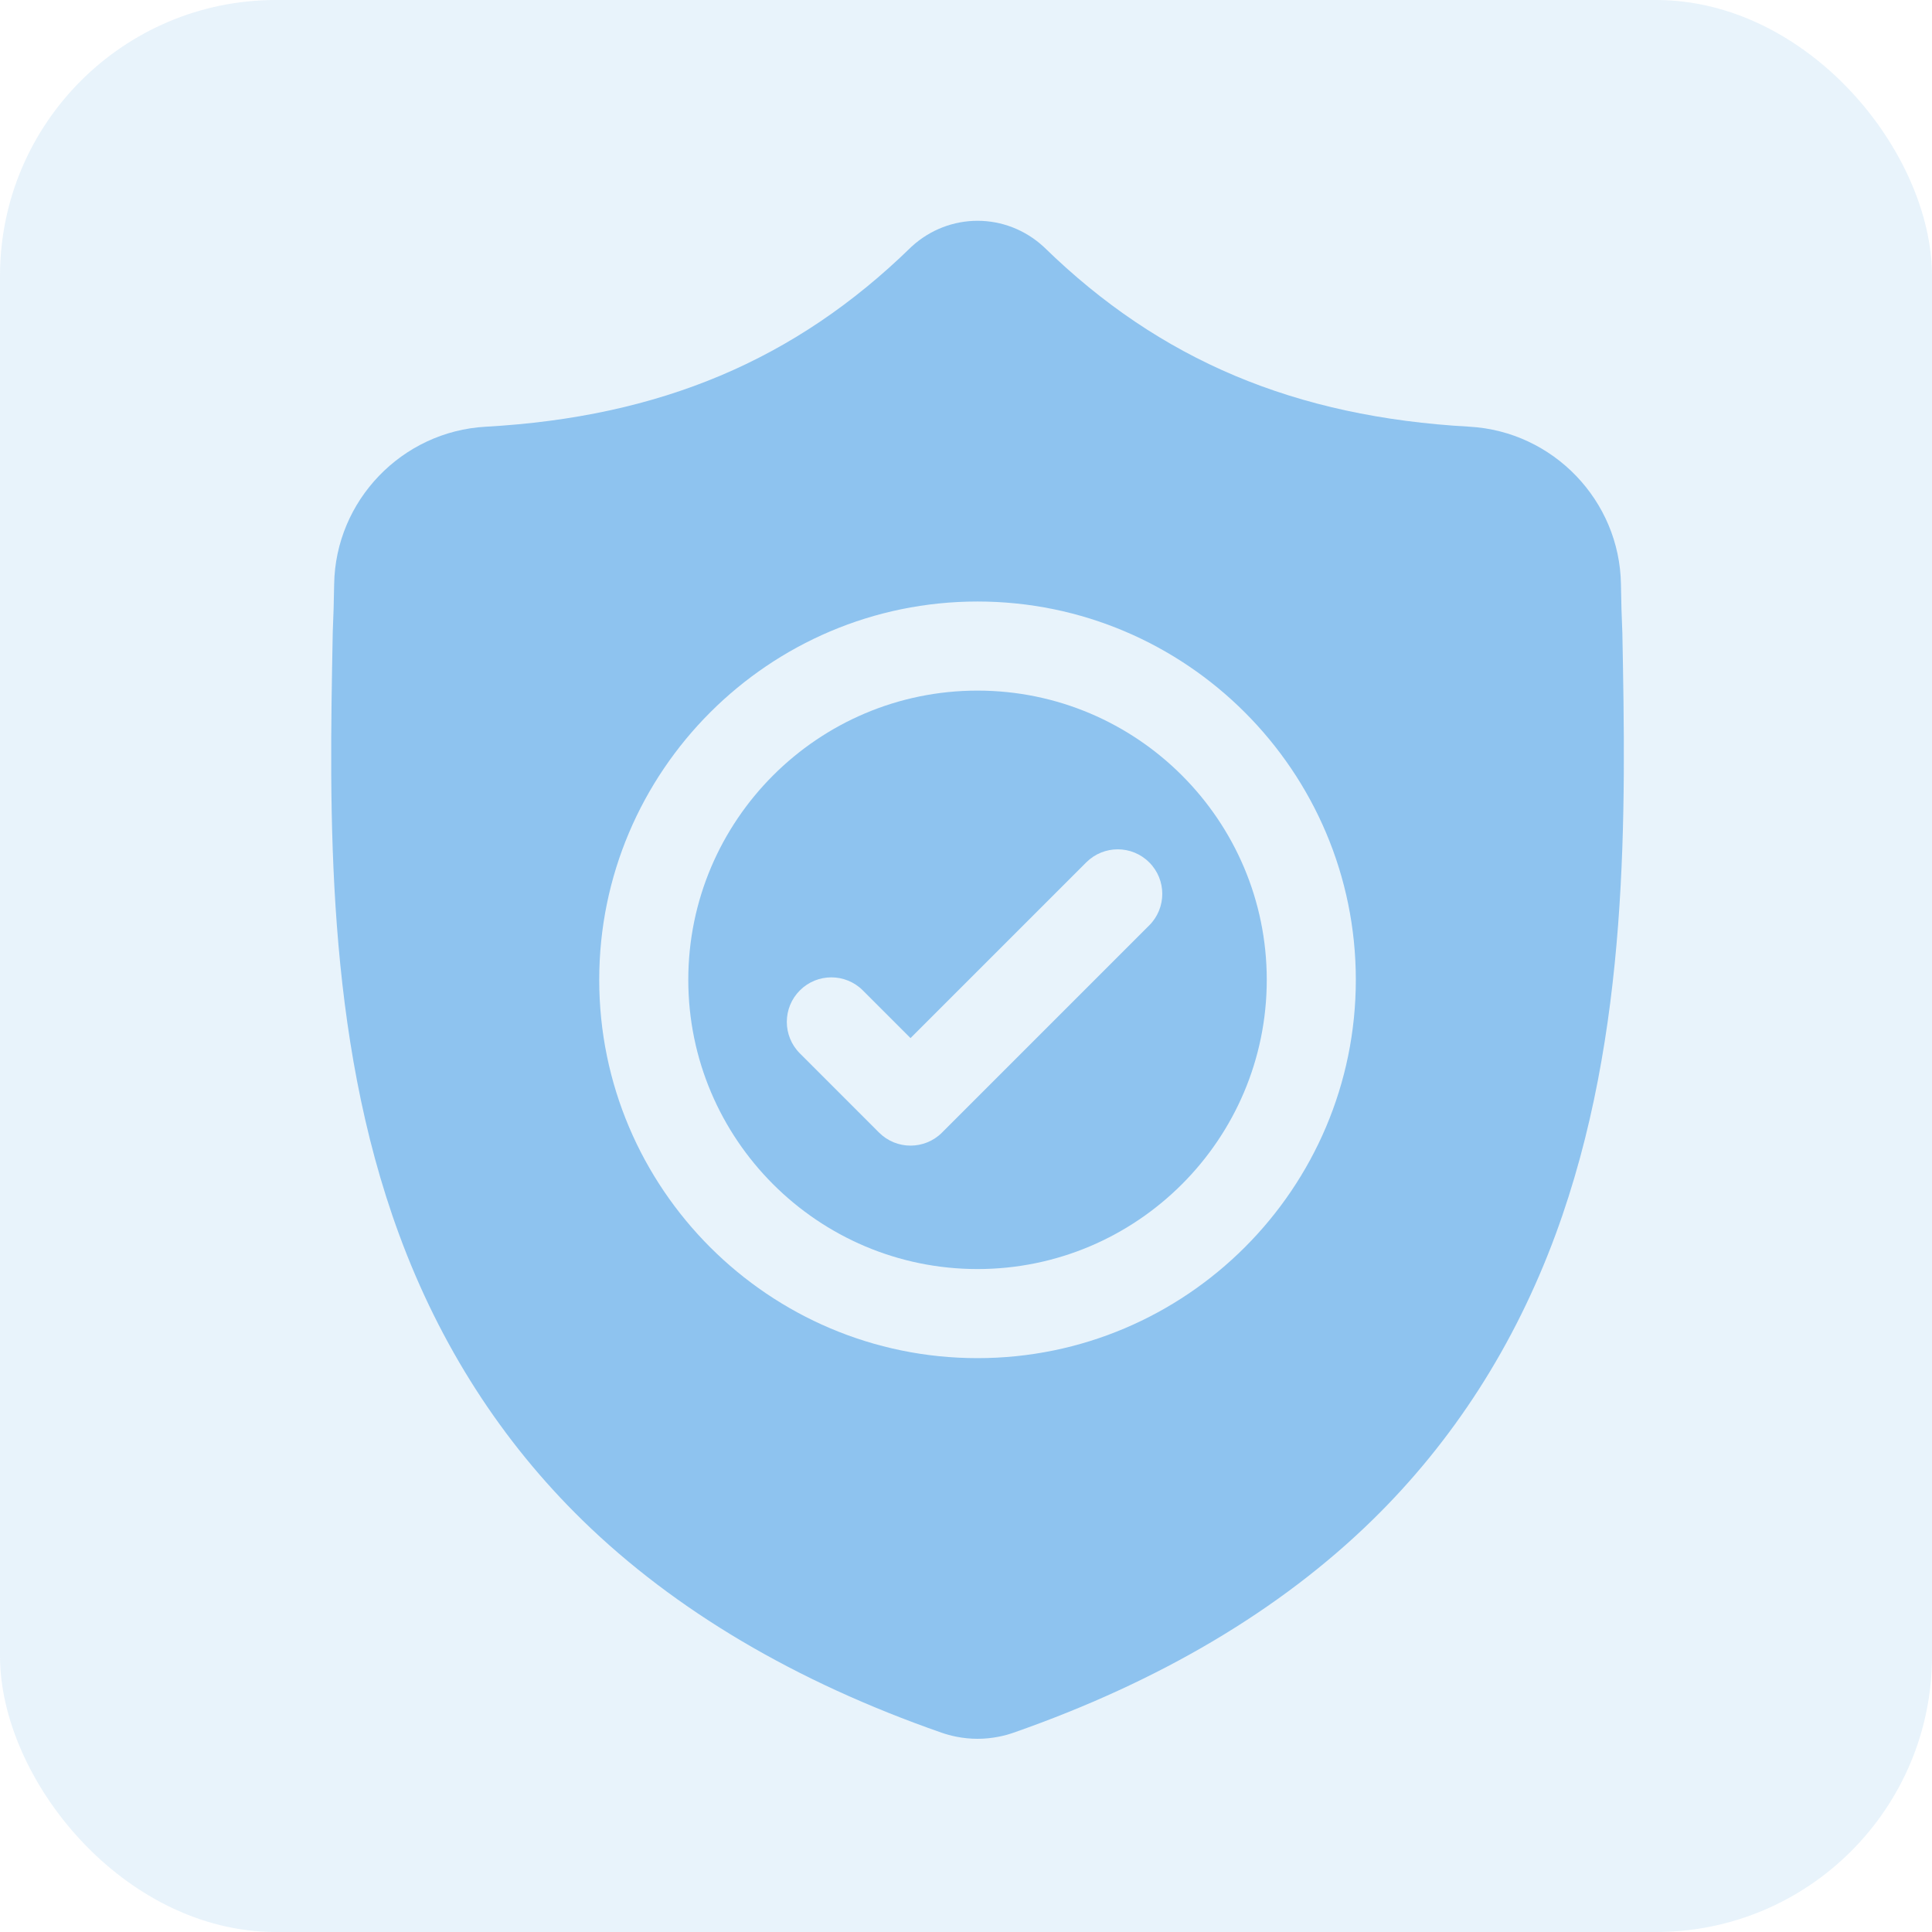
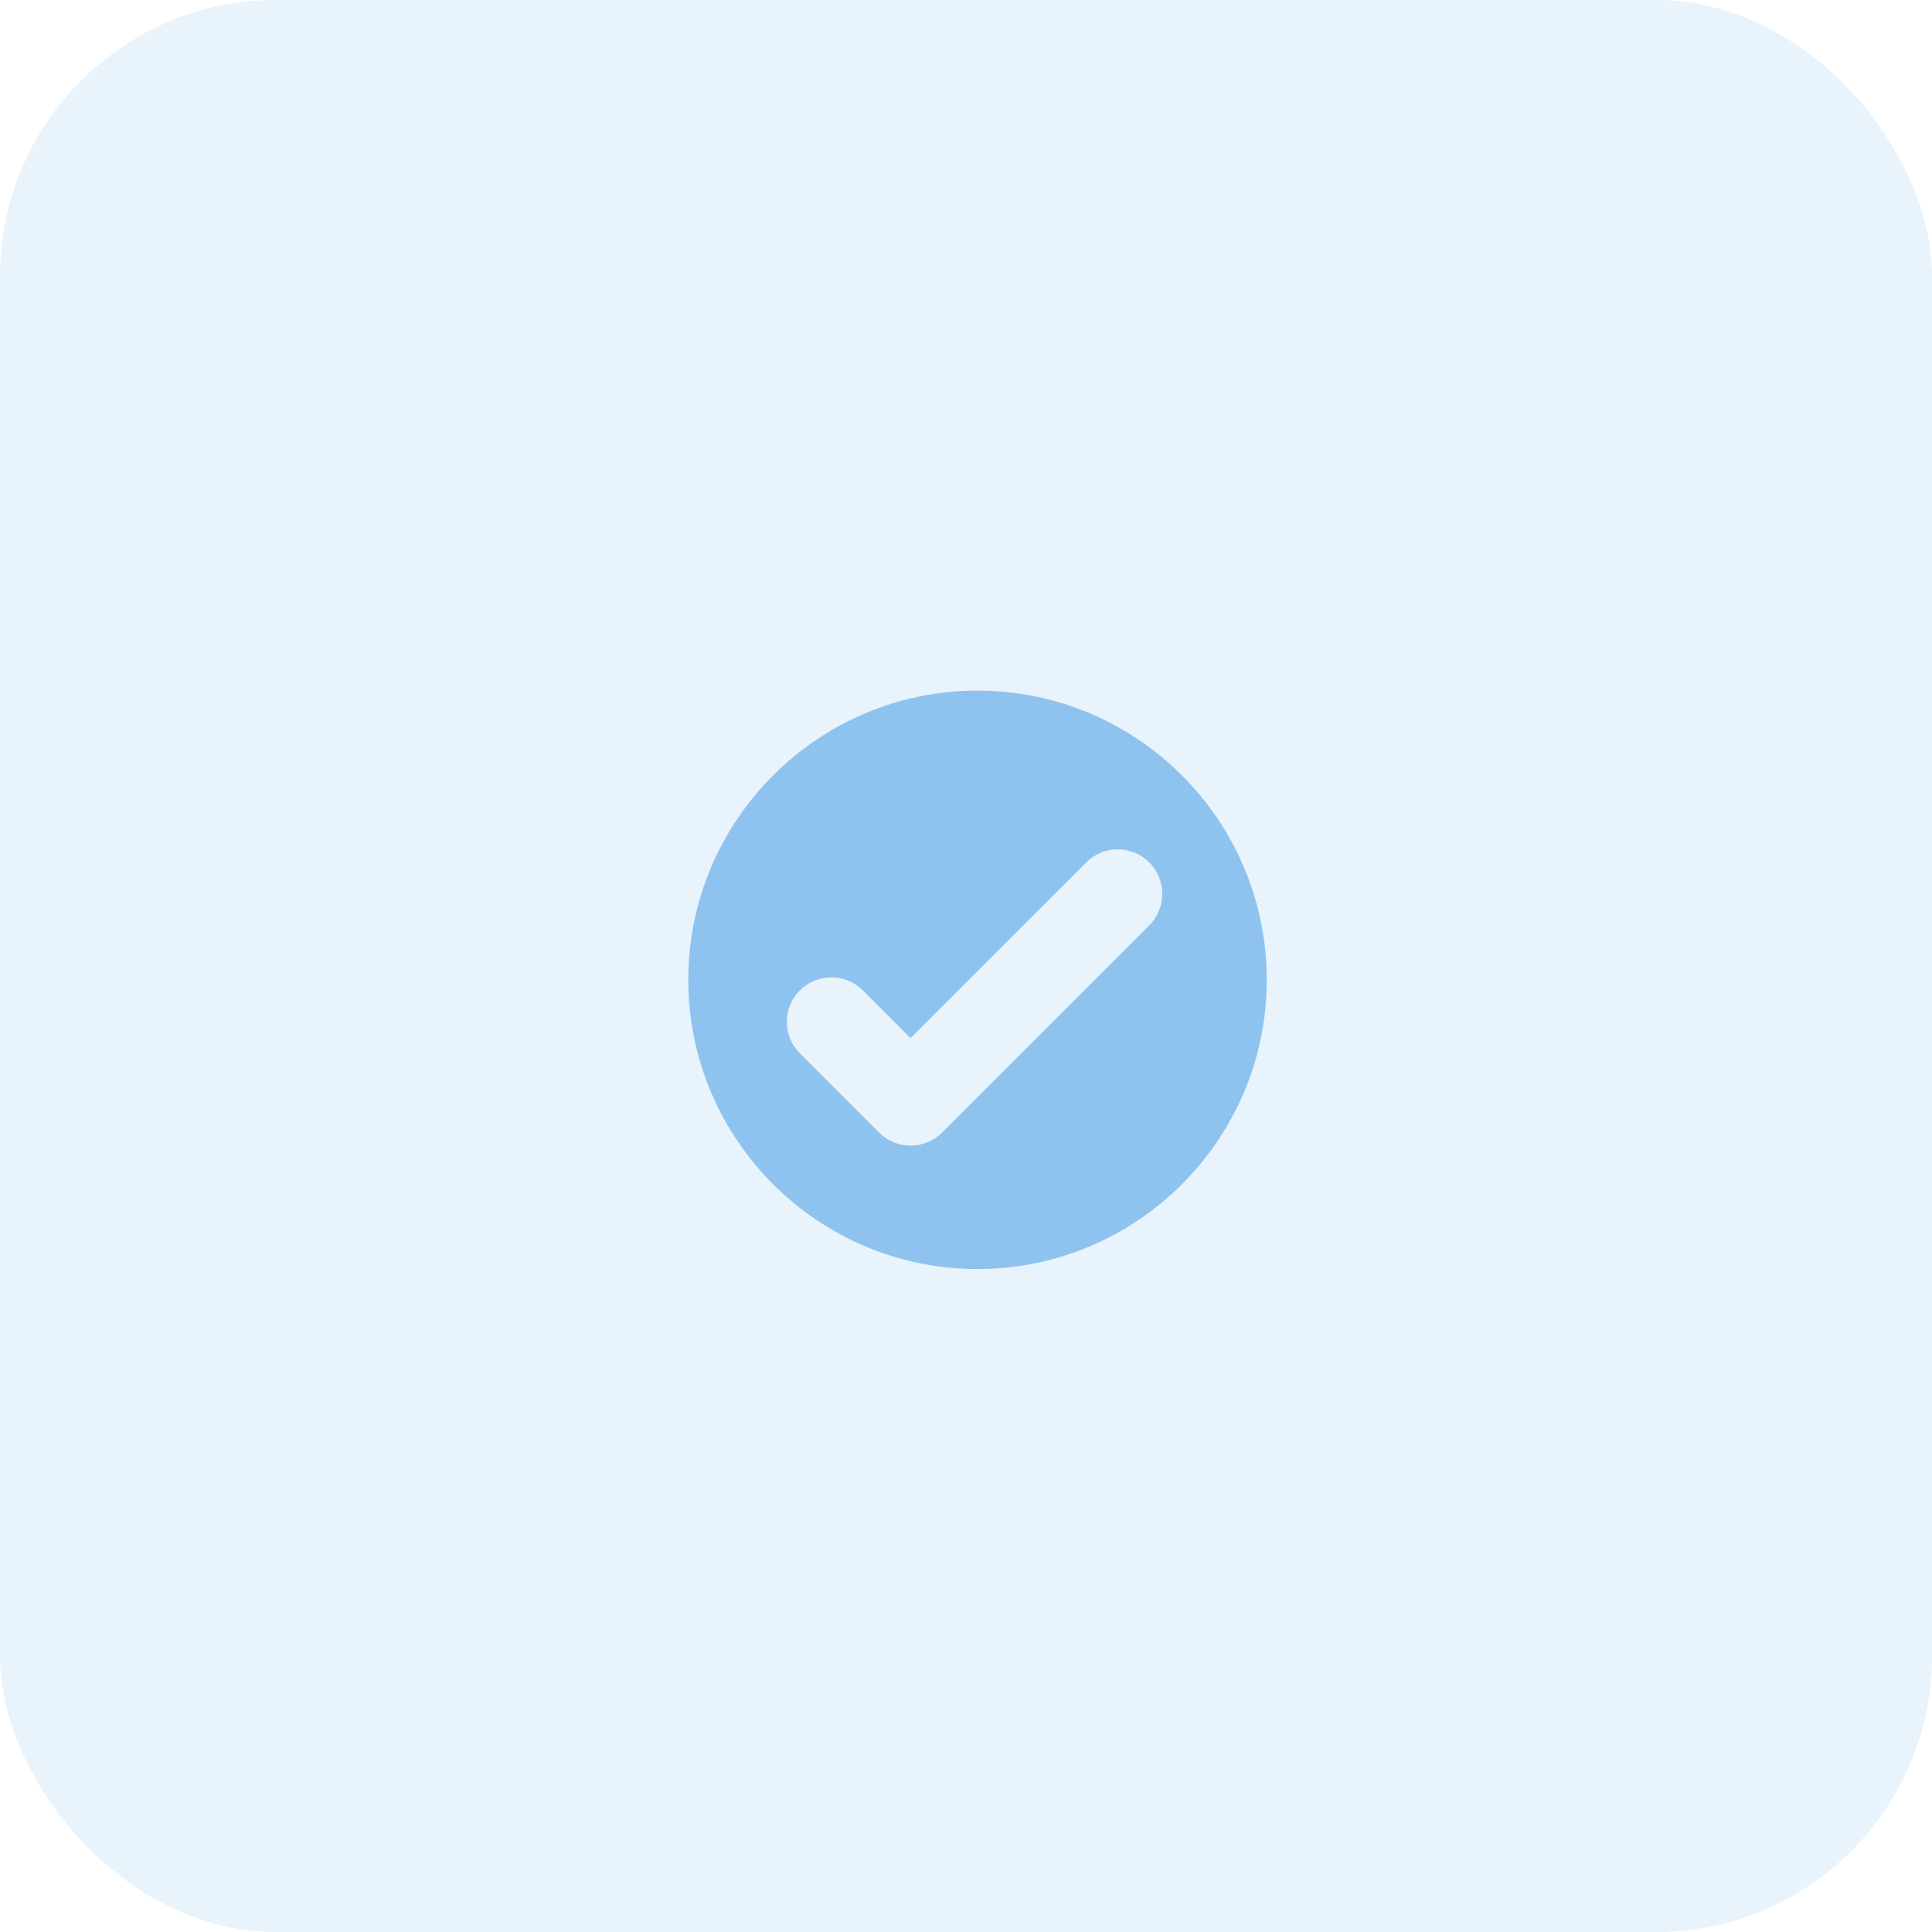
<svg xmlns="http://www.w3.org/2000/svg" width="70" height="70" viewBox="0 0 70 70" fill="none">
  <rect opacity="0.2" width="70" height="70" rx="10" fill="#8EC3EF" />
  <path d="M35.417 25.022C29.639 25.022 24.938 29.723 24.938 35.501C24.938 41.279 29.639 45.98 35.417 45.98C41.196 45.98 45.897 41.279 45.897 35.501C45.897 29.723 41.196 25.022 35.417 25.022ZM41.639 33.528L34.132 41.035C33.817 41.35 33.403 41.508 32.99 41.508C32.578 41.508 32.165 41.35 31.849 41.035L28.981 38.166C28.35 37.536 28.35 36.514 28.981 35.884C29.61 35.254 30.632 35.254 31.262 35.884L32.99 37.612L39.357 31.246C39.987 30.615 41.009 30.615 41.639 31.246C42.269 31.875 42.269 32.897 41.639 33.528Z" fill="#8EC3EF" />
-   <path d="M58.781 22.923L58.779 22.88C58.755 22.352 58.739 21.793 58.73 21.171C58.685 18.138 56.274 15.63 53.241 15.46C46.917 15.108 42.026 13.046 37.846 8.972L37.81 8.938C36.447 7.687 34.39 7.687 33.026 8.938L32.991 8.972C28.811 13.046 23.919 15.108 17.596 15.461C14.563 15.63 12.152 18.138 12.107 21.171C12.098 21.789 12.081 22.348 12.057 22.88L12.055 22.98C11.932 29.428 11.779 37.453 14.464 44.737C15.94 48.743 18.176 52.225 21.109 55.087C24.449 58.346 28.824 60.934 34.112 62.778C34.284 62.838 34.462 62.887 34.645 62.923C34.901 62.974 35.16 63 35.418 63C35.677 63 35.936 62.974 36.192 62.923C36.374 62.887 36.554 62.838 36.727 62.777C42.009 60.93 46.379 58.341 49.716 55.082C52.648 52.219 54.883 48.736 56.361 44.73C59.056 37.424 58.903 29.383 58.781 22.923ZM35.417 49.208C27.859 49.208 21.711 43.059 21.711 35.501C21.711 27.943 27.859 21.794 35.417 21.794C42.975 21.794 49.124 27.943 49.124 35.501C49.124 43.059 42.975 49.208 35.417 49.208Z" fill="#8EC3EF" />
</svg>